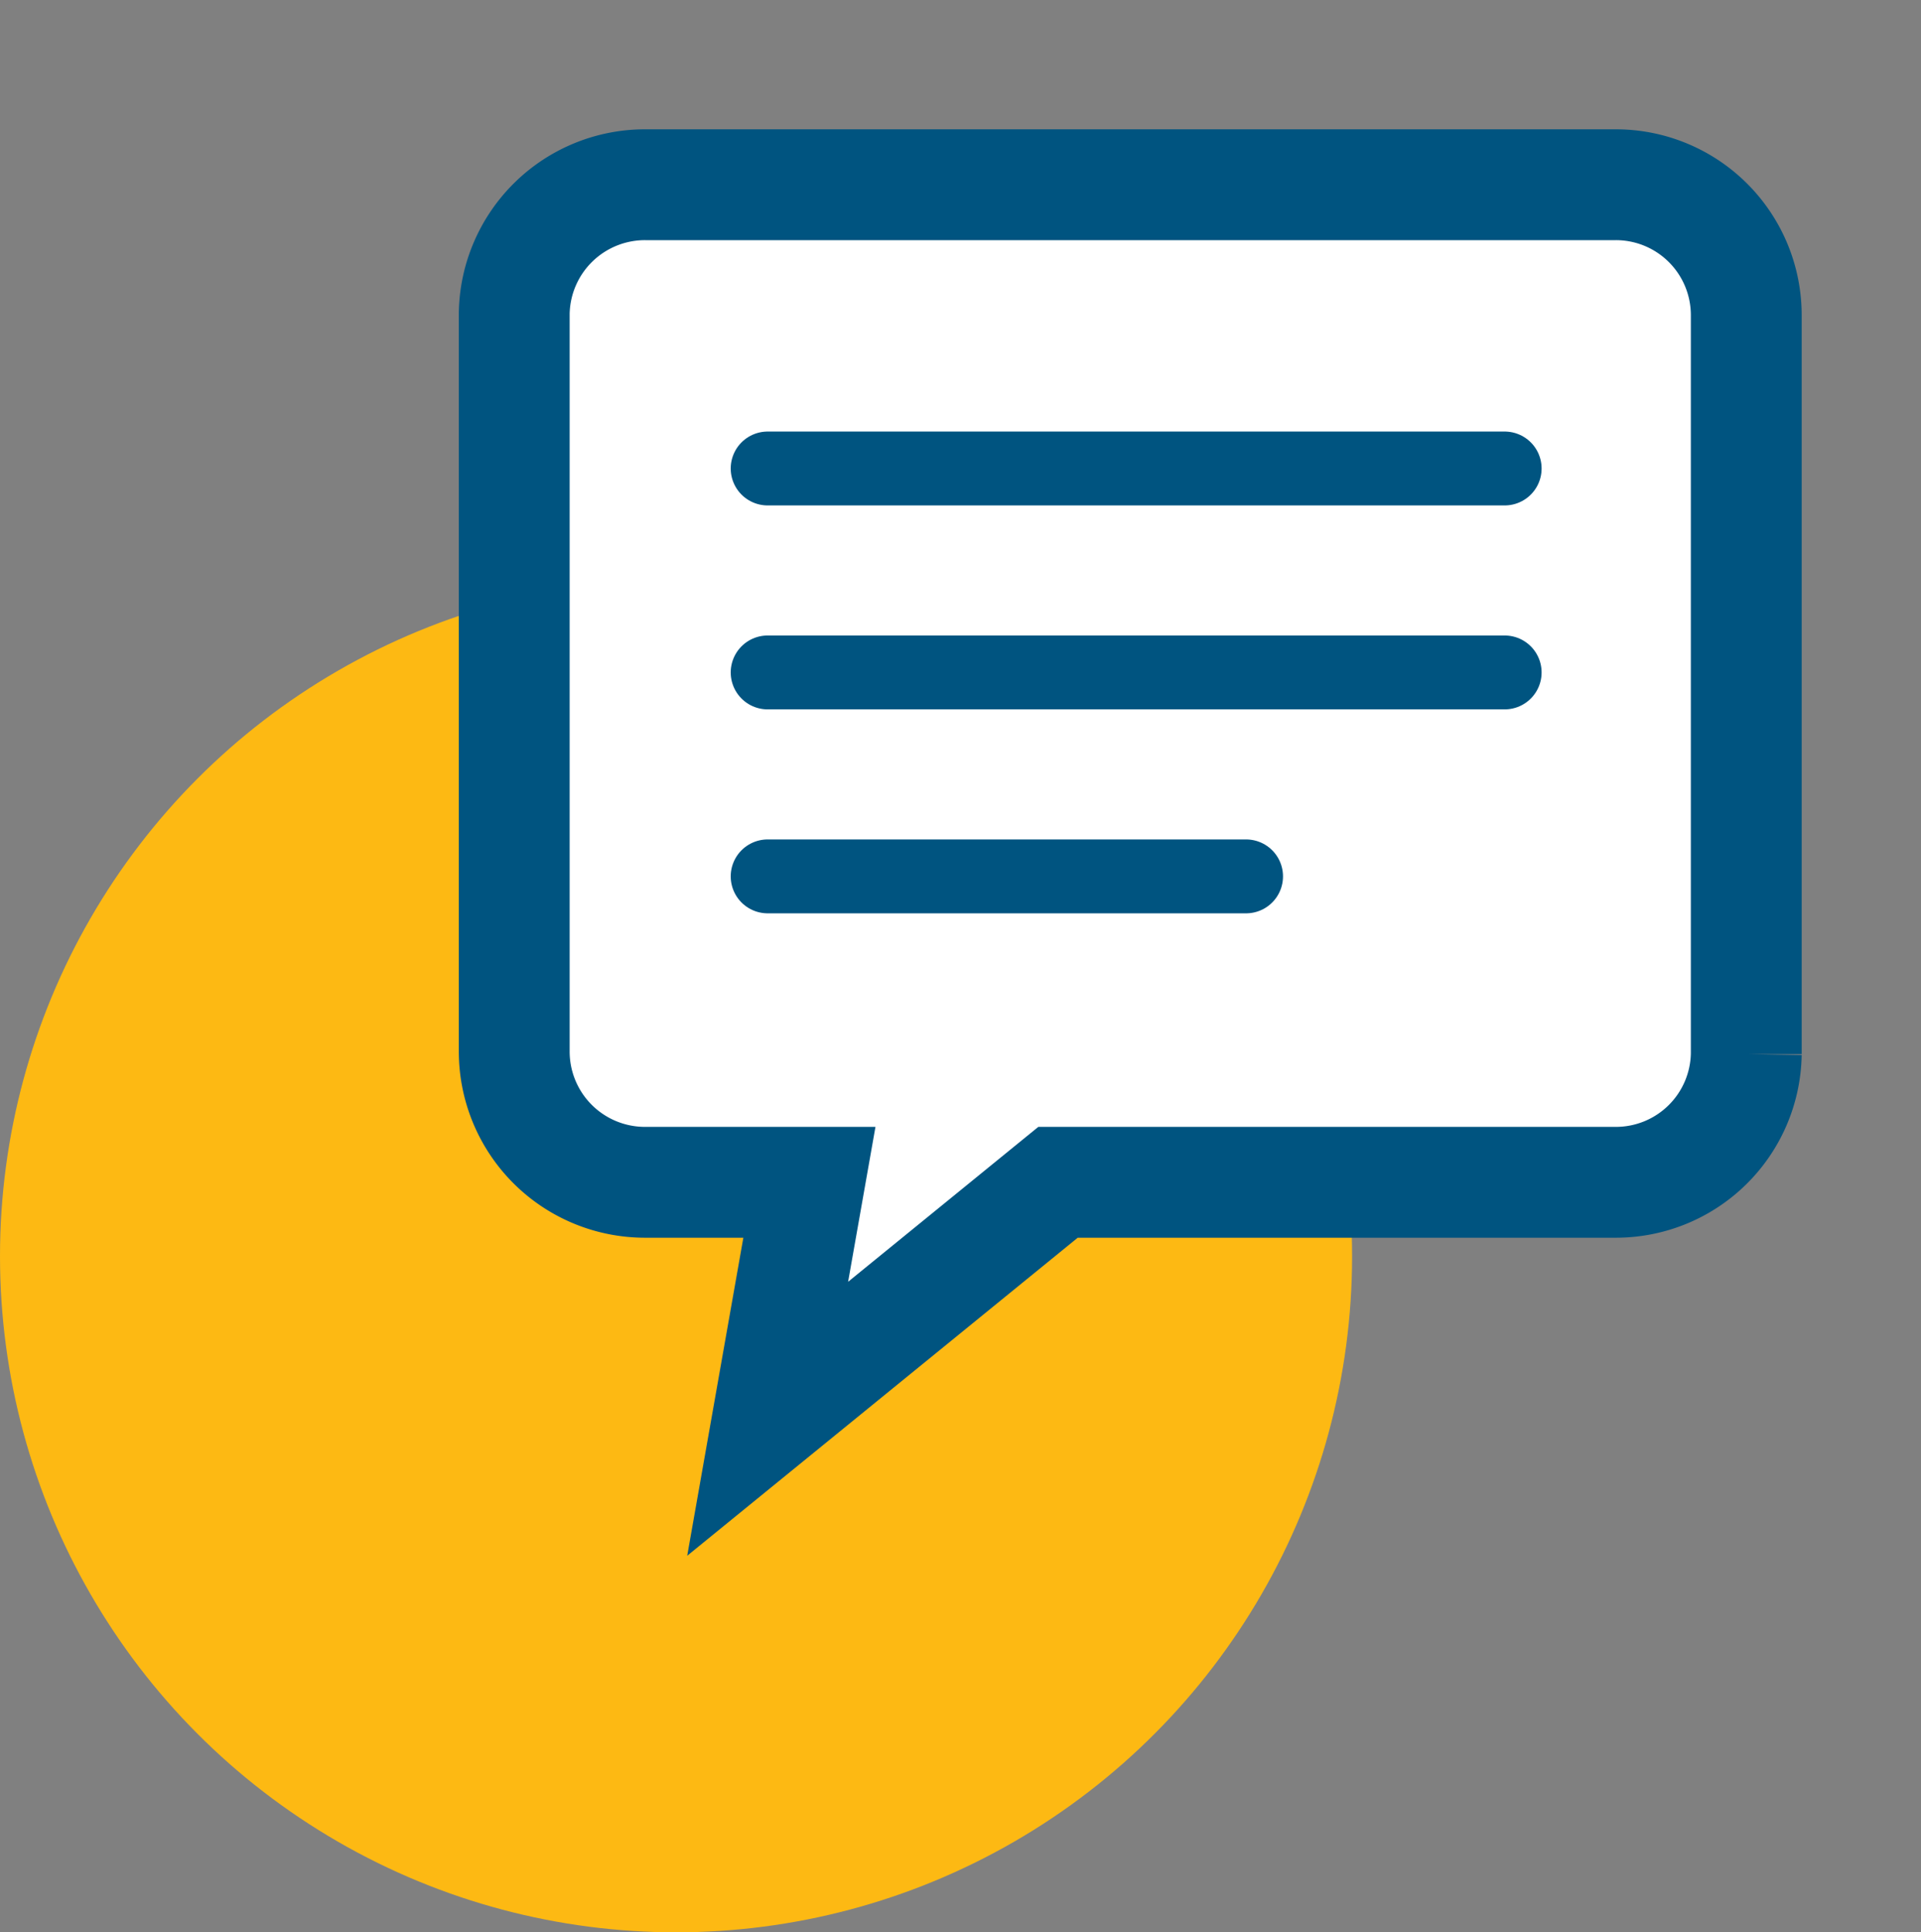
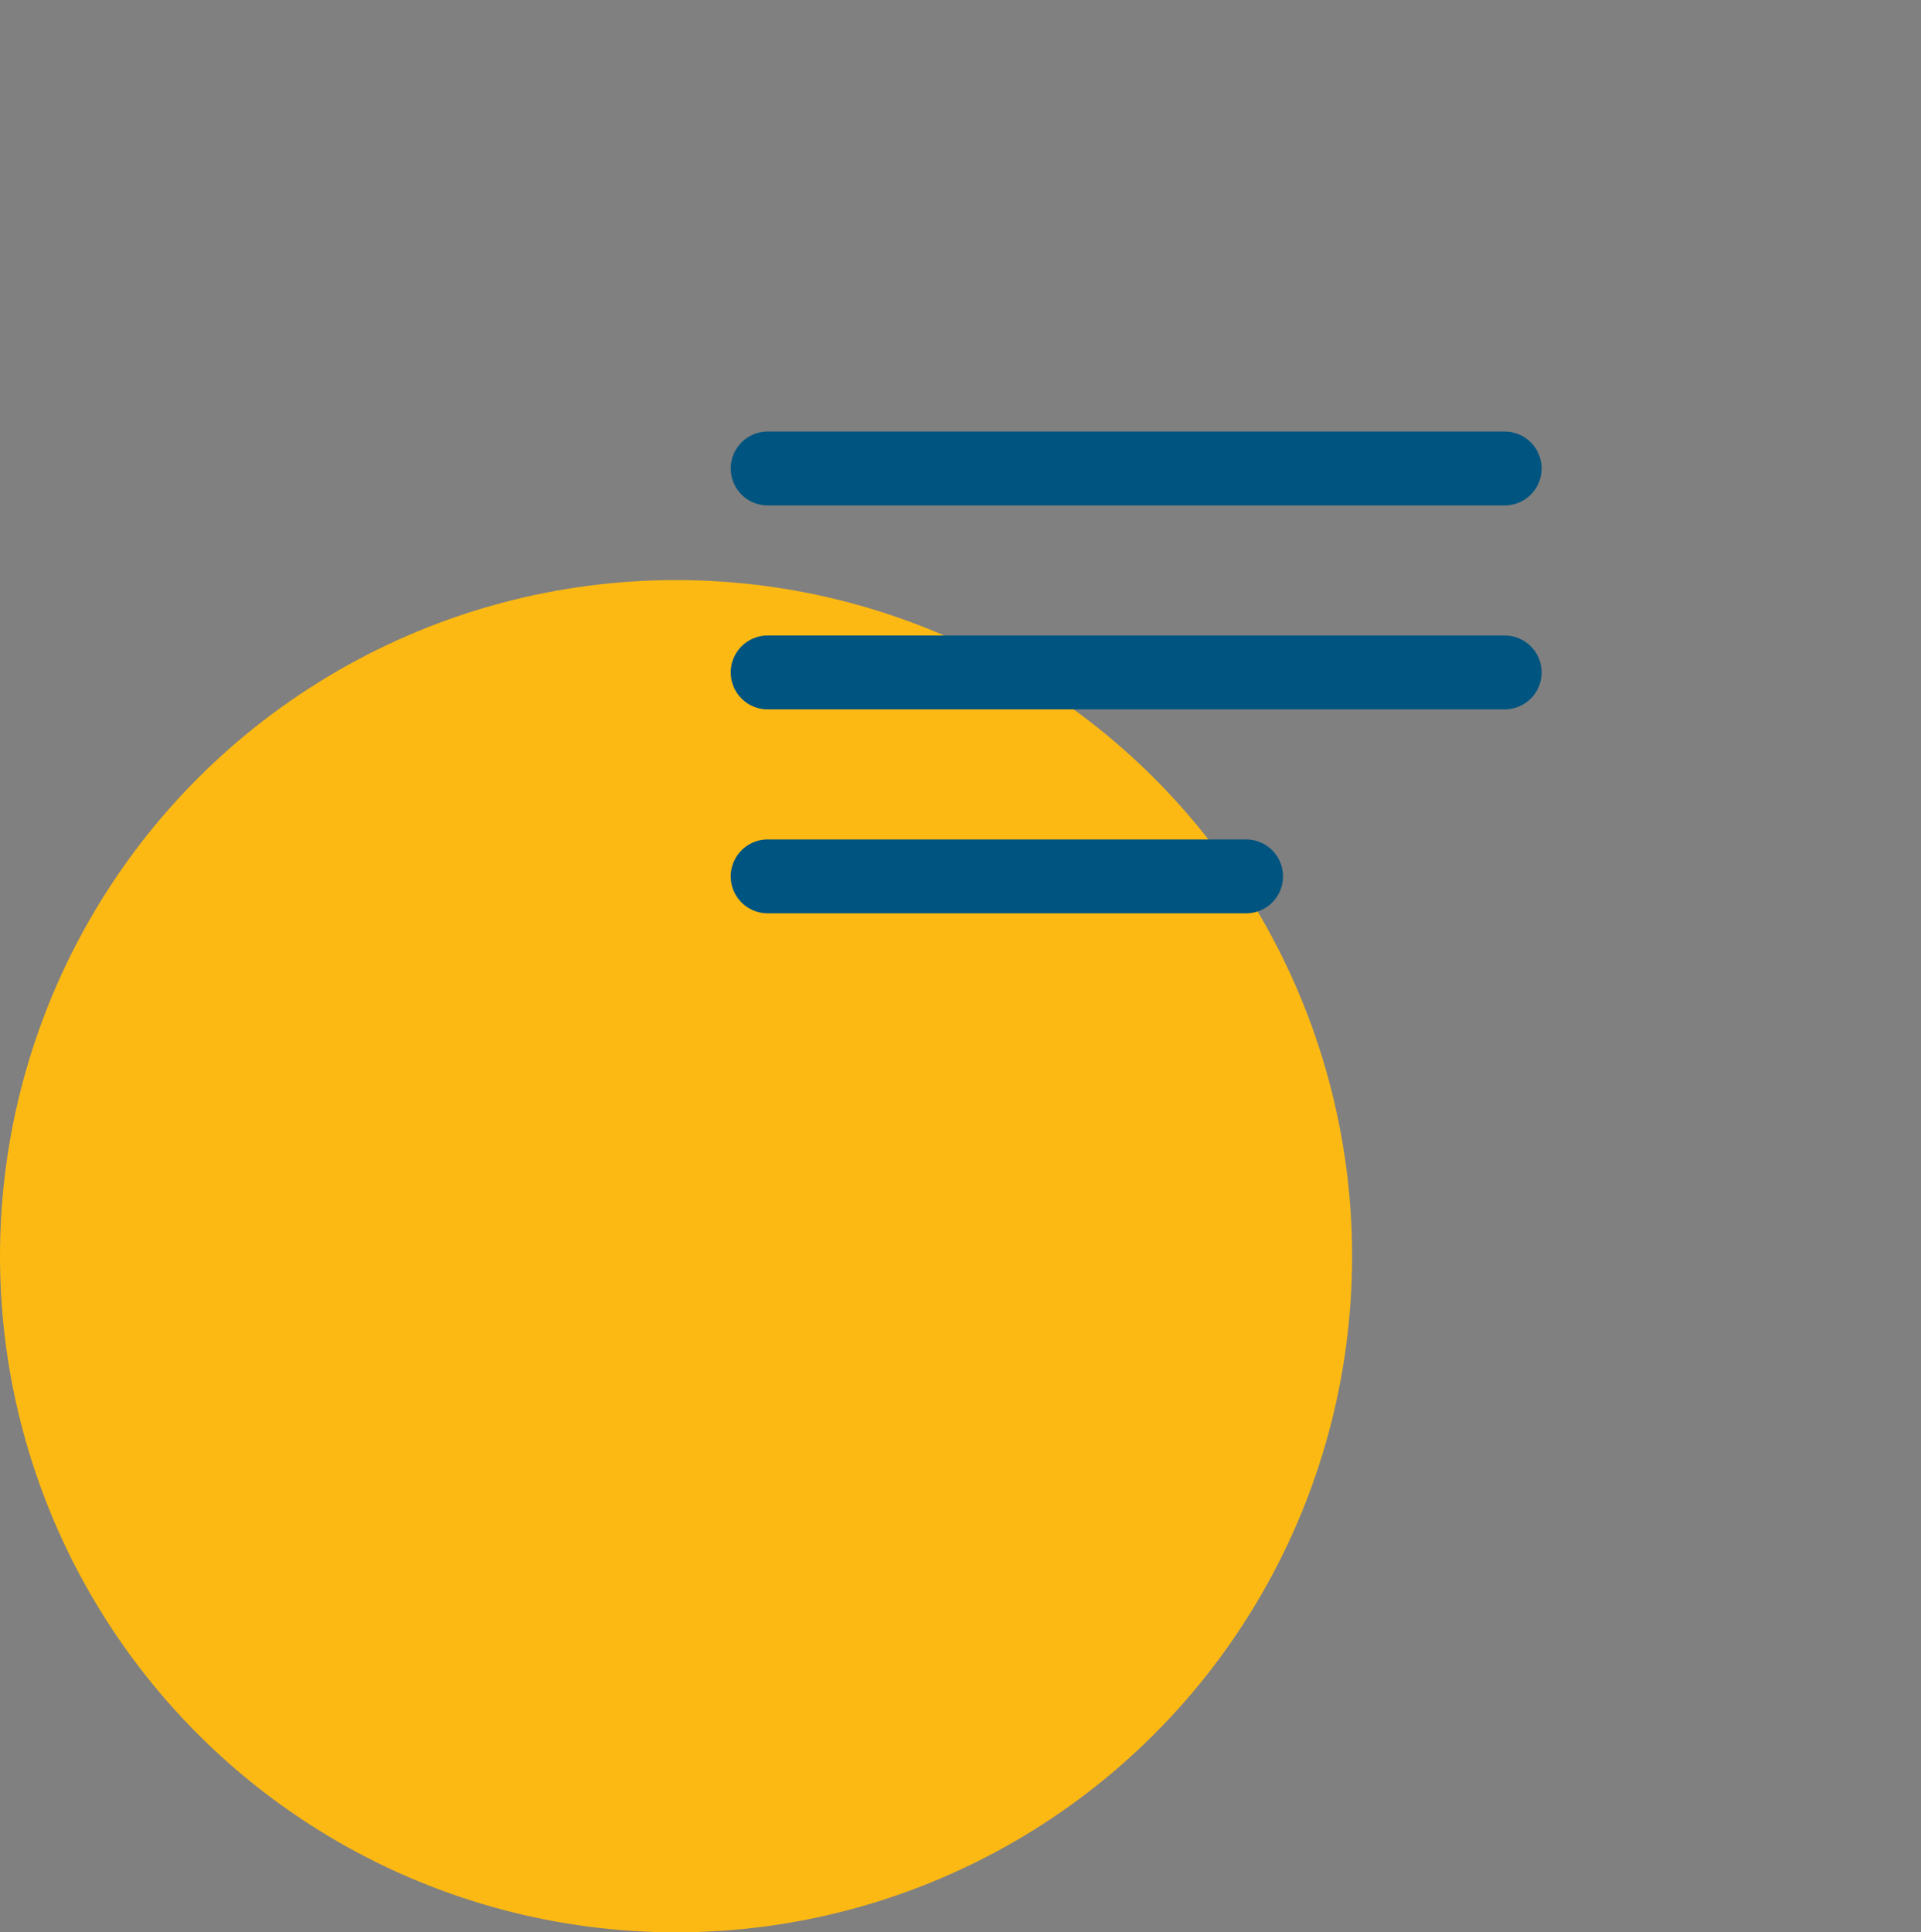
<svg xmlns="http://www.w3.org/2000/svg" id="Layer_1" data-name="Layer 1" viewBox="0 0 52 52.3">
  <rect x="0" y="0" width="52" height="52.3" fill="#808080" stroke="none" />
  <defs>
    <style>.cls-1{fill:#fdb913;}.cls-2{fill:#fff;stroke-width:3px;fill-rule:evenodd;}.cls-2,.cls-3{stroke:#005480;stroke-miterlimit:10;}.cls-3,.cls-4{fill:none;}.cls-3{stroke-linecap:round;stroke-width:2px;}</style>
  </defs>
  <circle class="cls-1" cx="18.3" cy="34" r="18.3" />
-   <path class="cls-2" d="M44.74,32H29.64l-7.86,6.4L22.91,32H18.46a3.54,3.54,0,0,1-3.54-3.53v-20A3.54,3.54,0,0,1,18.46,5H44.74a3.53,3.53,0,0,1,3.53,3.53v20A3.53,3.53,0,0,1,44.74,32Z" transform="translate(-1)" />
  <line class="cls-3" x1="20.78" y1="12.68" x2="40.73" y2="12.68" />
  <line class="cls-3" x1="20.78" y1="18.2" x2="40.73" y2="18.2" />
  <line class="cls-3" x1="20.78" y1="23.72" x2="33.73" y2="23.72" />
-   <rect class="cls-4" x="21" width="31" height="20" />
</svg>